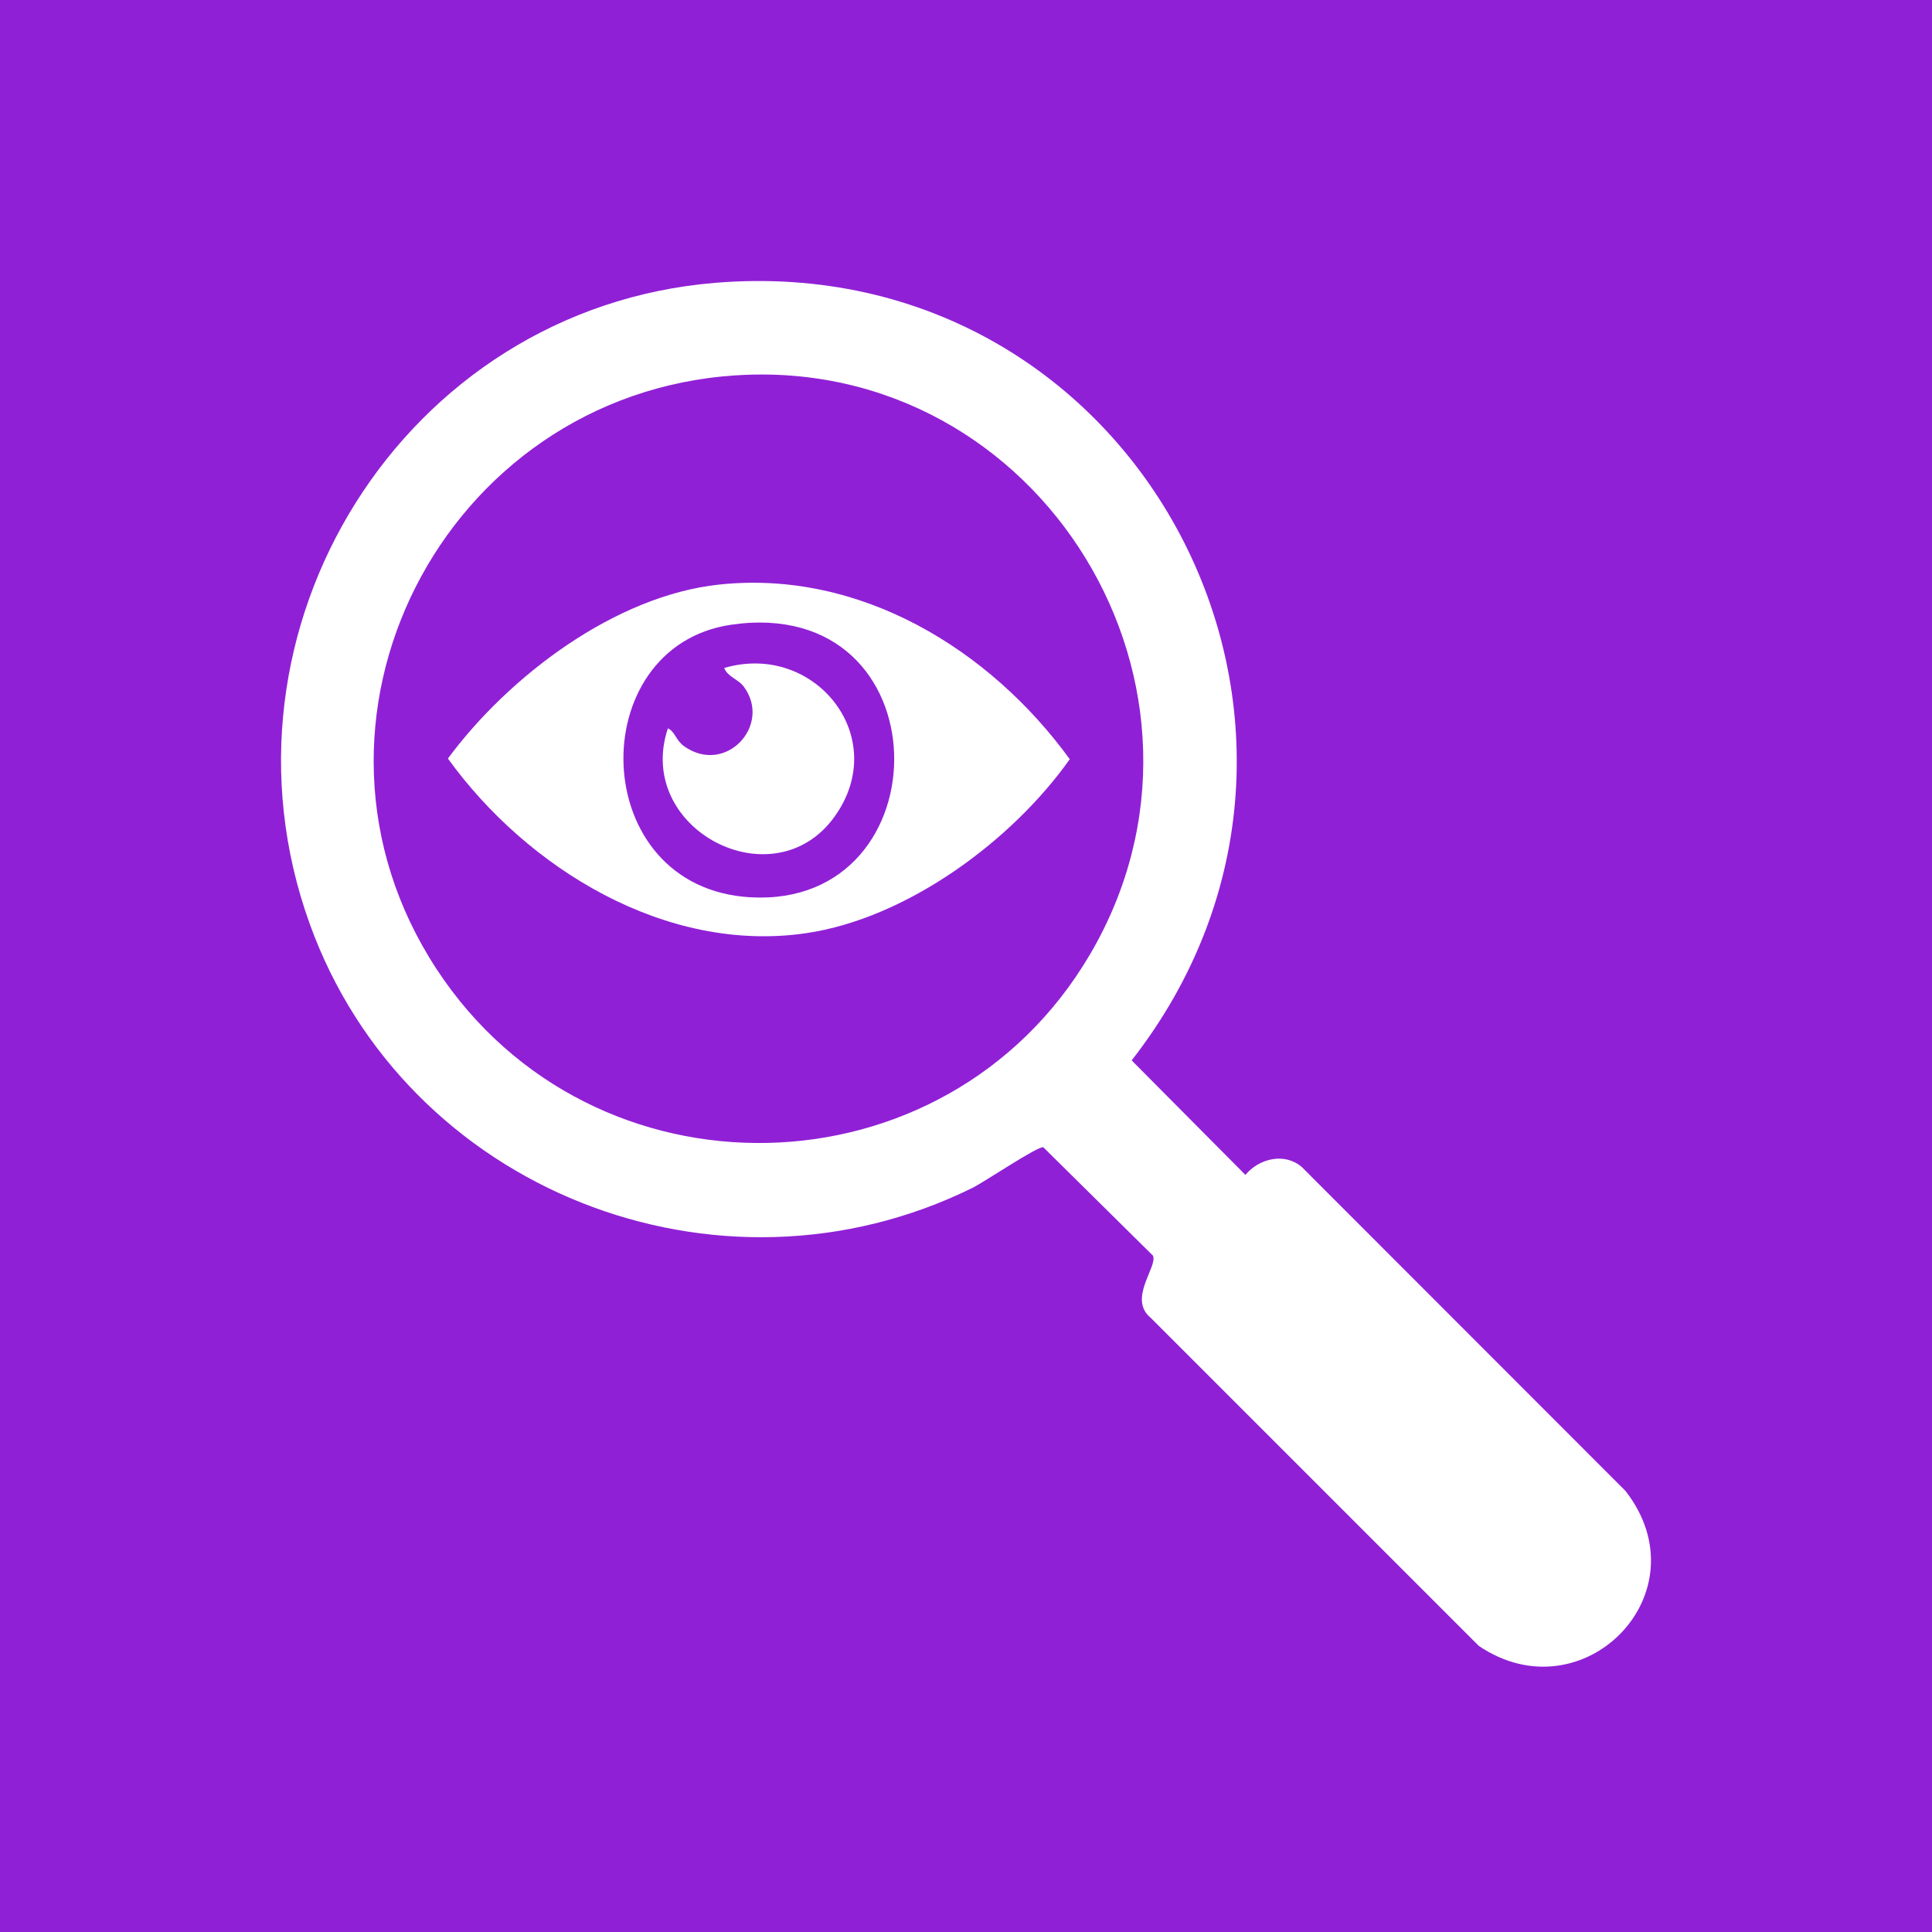
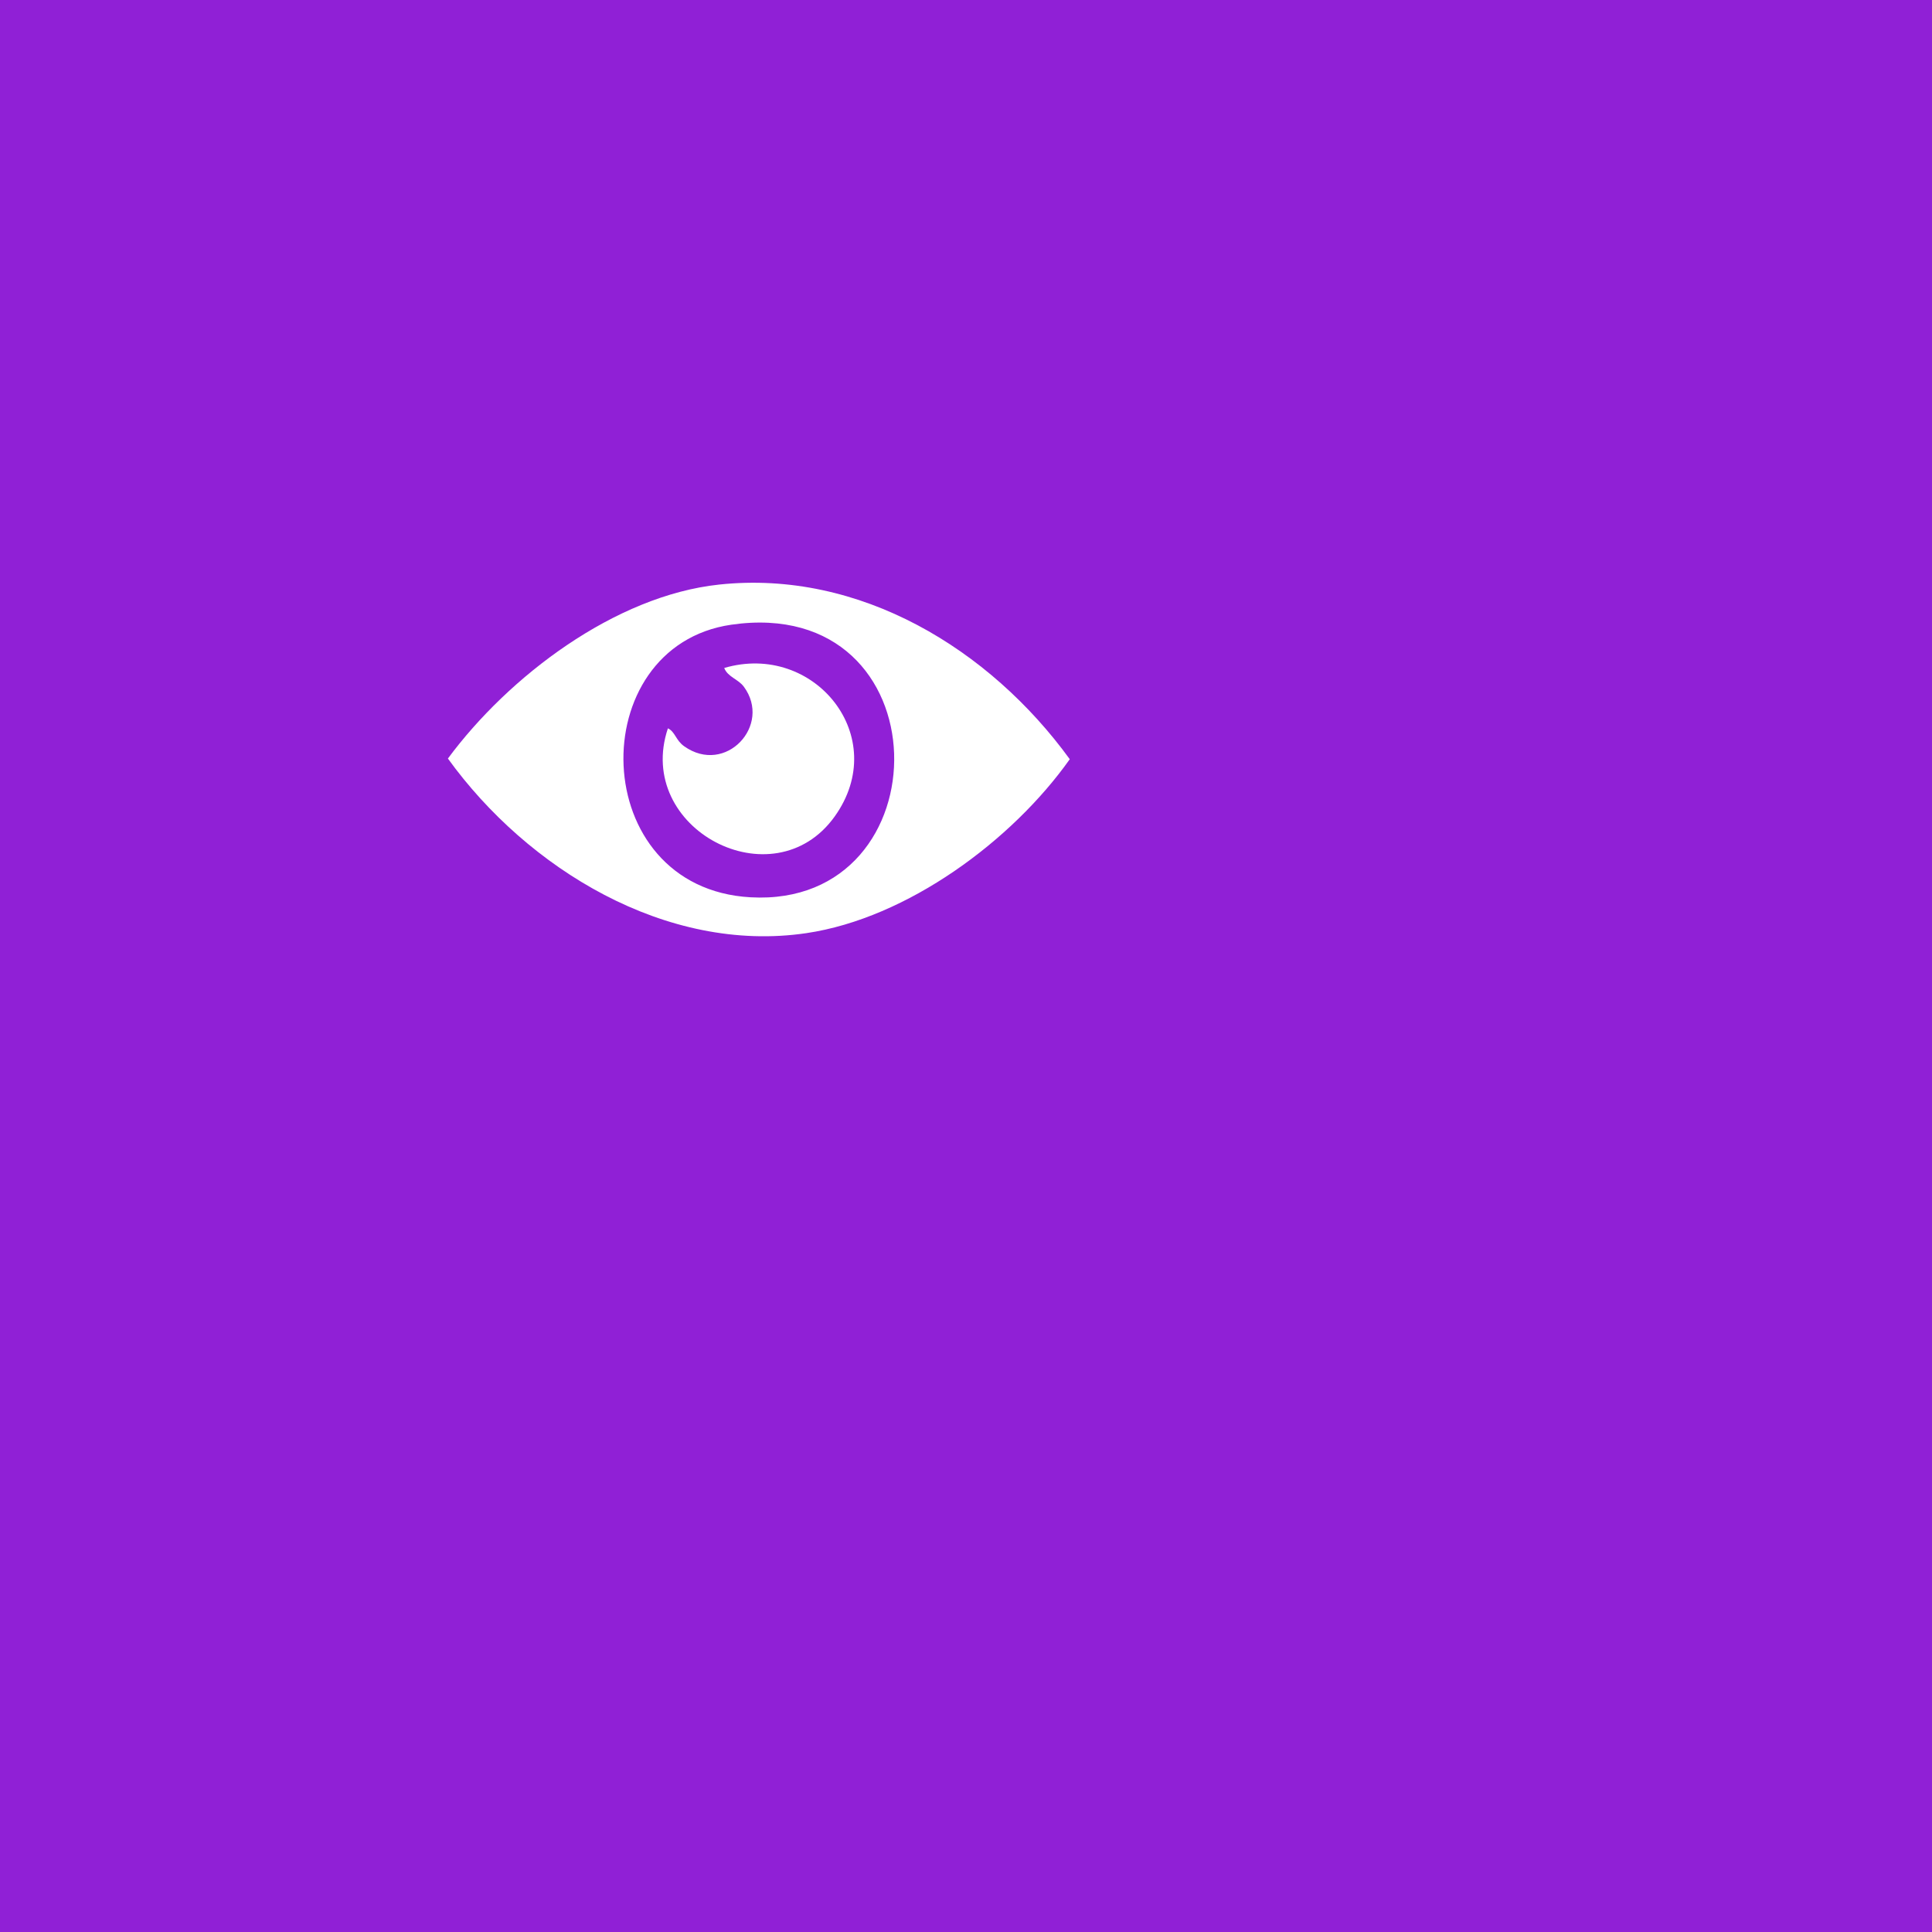
<svg xmlns="http://www.w3.org/2000/svg" width="55" height="55" viewBox="0 0 55 55" fill="none">
  <rect width="55" height="55" fill="#9020D6" />
-   <path d="M20.365 8.051C32.437 7.059 39.598 20.735 32.216 30.187L35.454 33.447C35.844 32.978 36.569 32.802 37.058 33.221L46.277 42.447C48.531 45.351 45.06 48.863 42.098 46.855L32.761 37.518C32.095 36.973 32.965 36.061 32.822 35.745L29.701 32.66C29.547 32.62 28.032 33.644 27.684 33.816C20.433 37.393 11.542 33.873 8.814 26.292C5.801 17.922 11.487 8.78 20.365 8.051ZM20.937 10.686C12.617 11.231 7.816 20.563 12.435 27.598C16.87 34.353 26.915 34.15 31.021 27.185C35.462 19.649 29.638 10.116 20.937 10.686Z" fill="white" />
  <path d="M20.477 16.641C24.479 16.216 28.178 18.48 30.454 21.613C28.816 23.928 25.832 26.14 22.954 26.565C18.965 27.154 15.012 24.727 12.751 21.594C14.476 19.261 17.503 16.956 20.477 16.641ZM20.819 17.784C16.579 18.398 16.699 25.282 21.365 25.544C26.92 25.857 26.895 16.905 20.819 17.784Z" fill="white" />
  <path d="M19.014 20.734C19.223 20.834 19.235 21.073 19.476 21.244C20.656 22.083 21.987 20.643 21.174 19.547C21.013 19.331 20.716 19.272 20.617 19.016C23.183 18.262 25.385 20.98 23.76 23.246C22.016 25.678 18.053 23.596 19.014 20.734Z" fill="white" />
</svg>